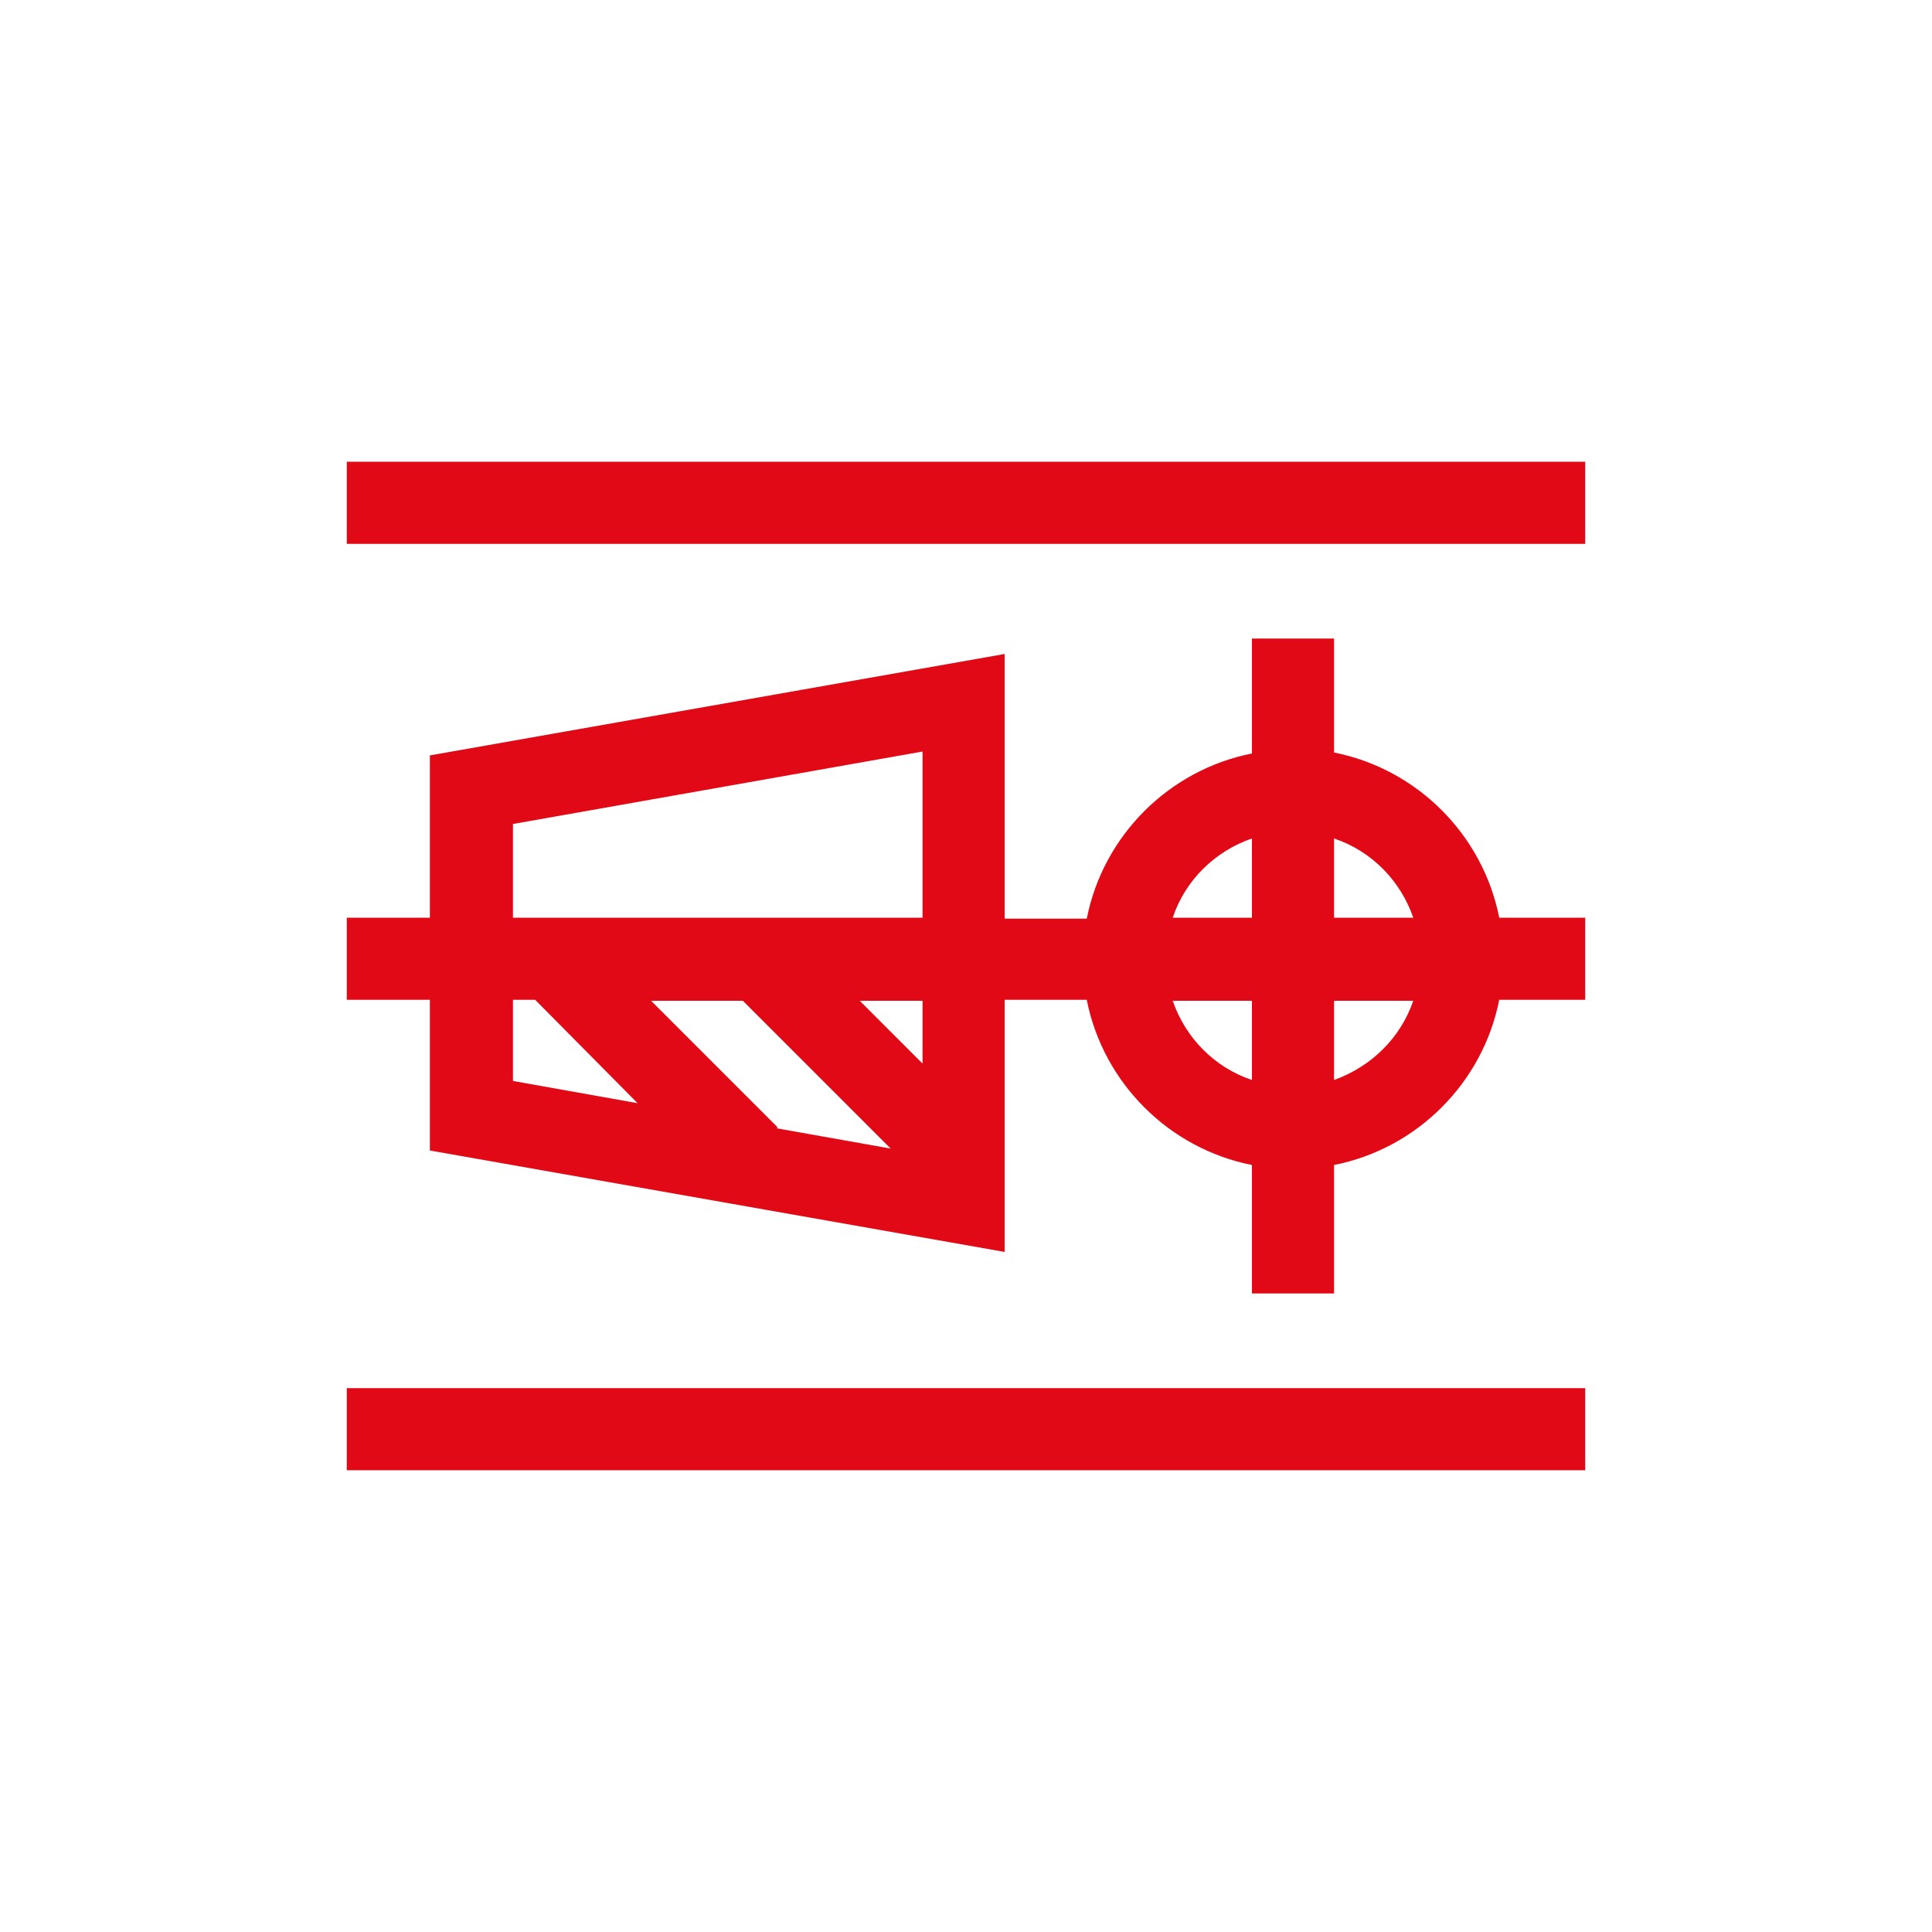
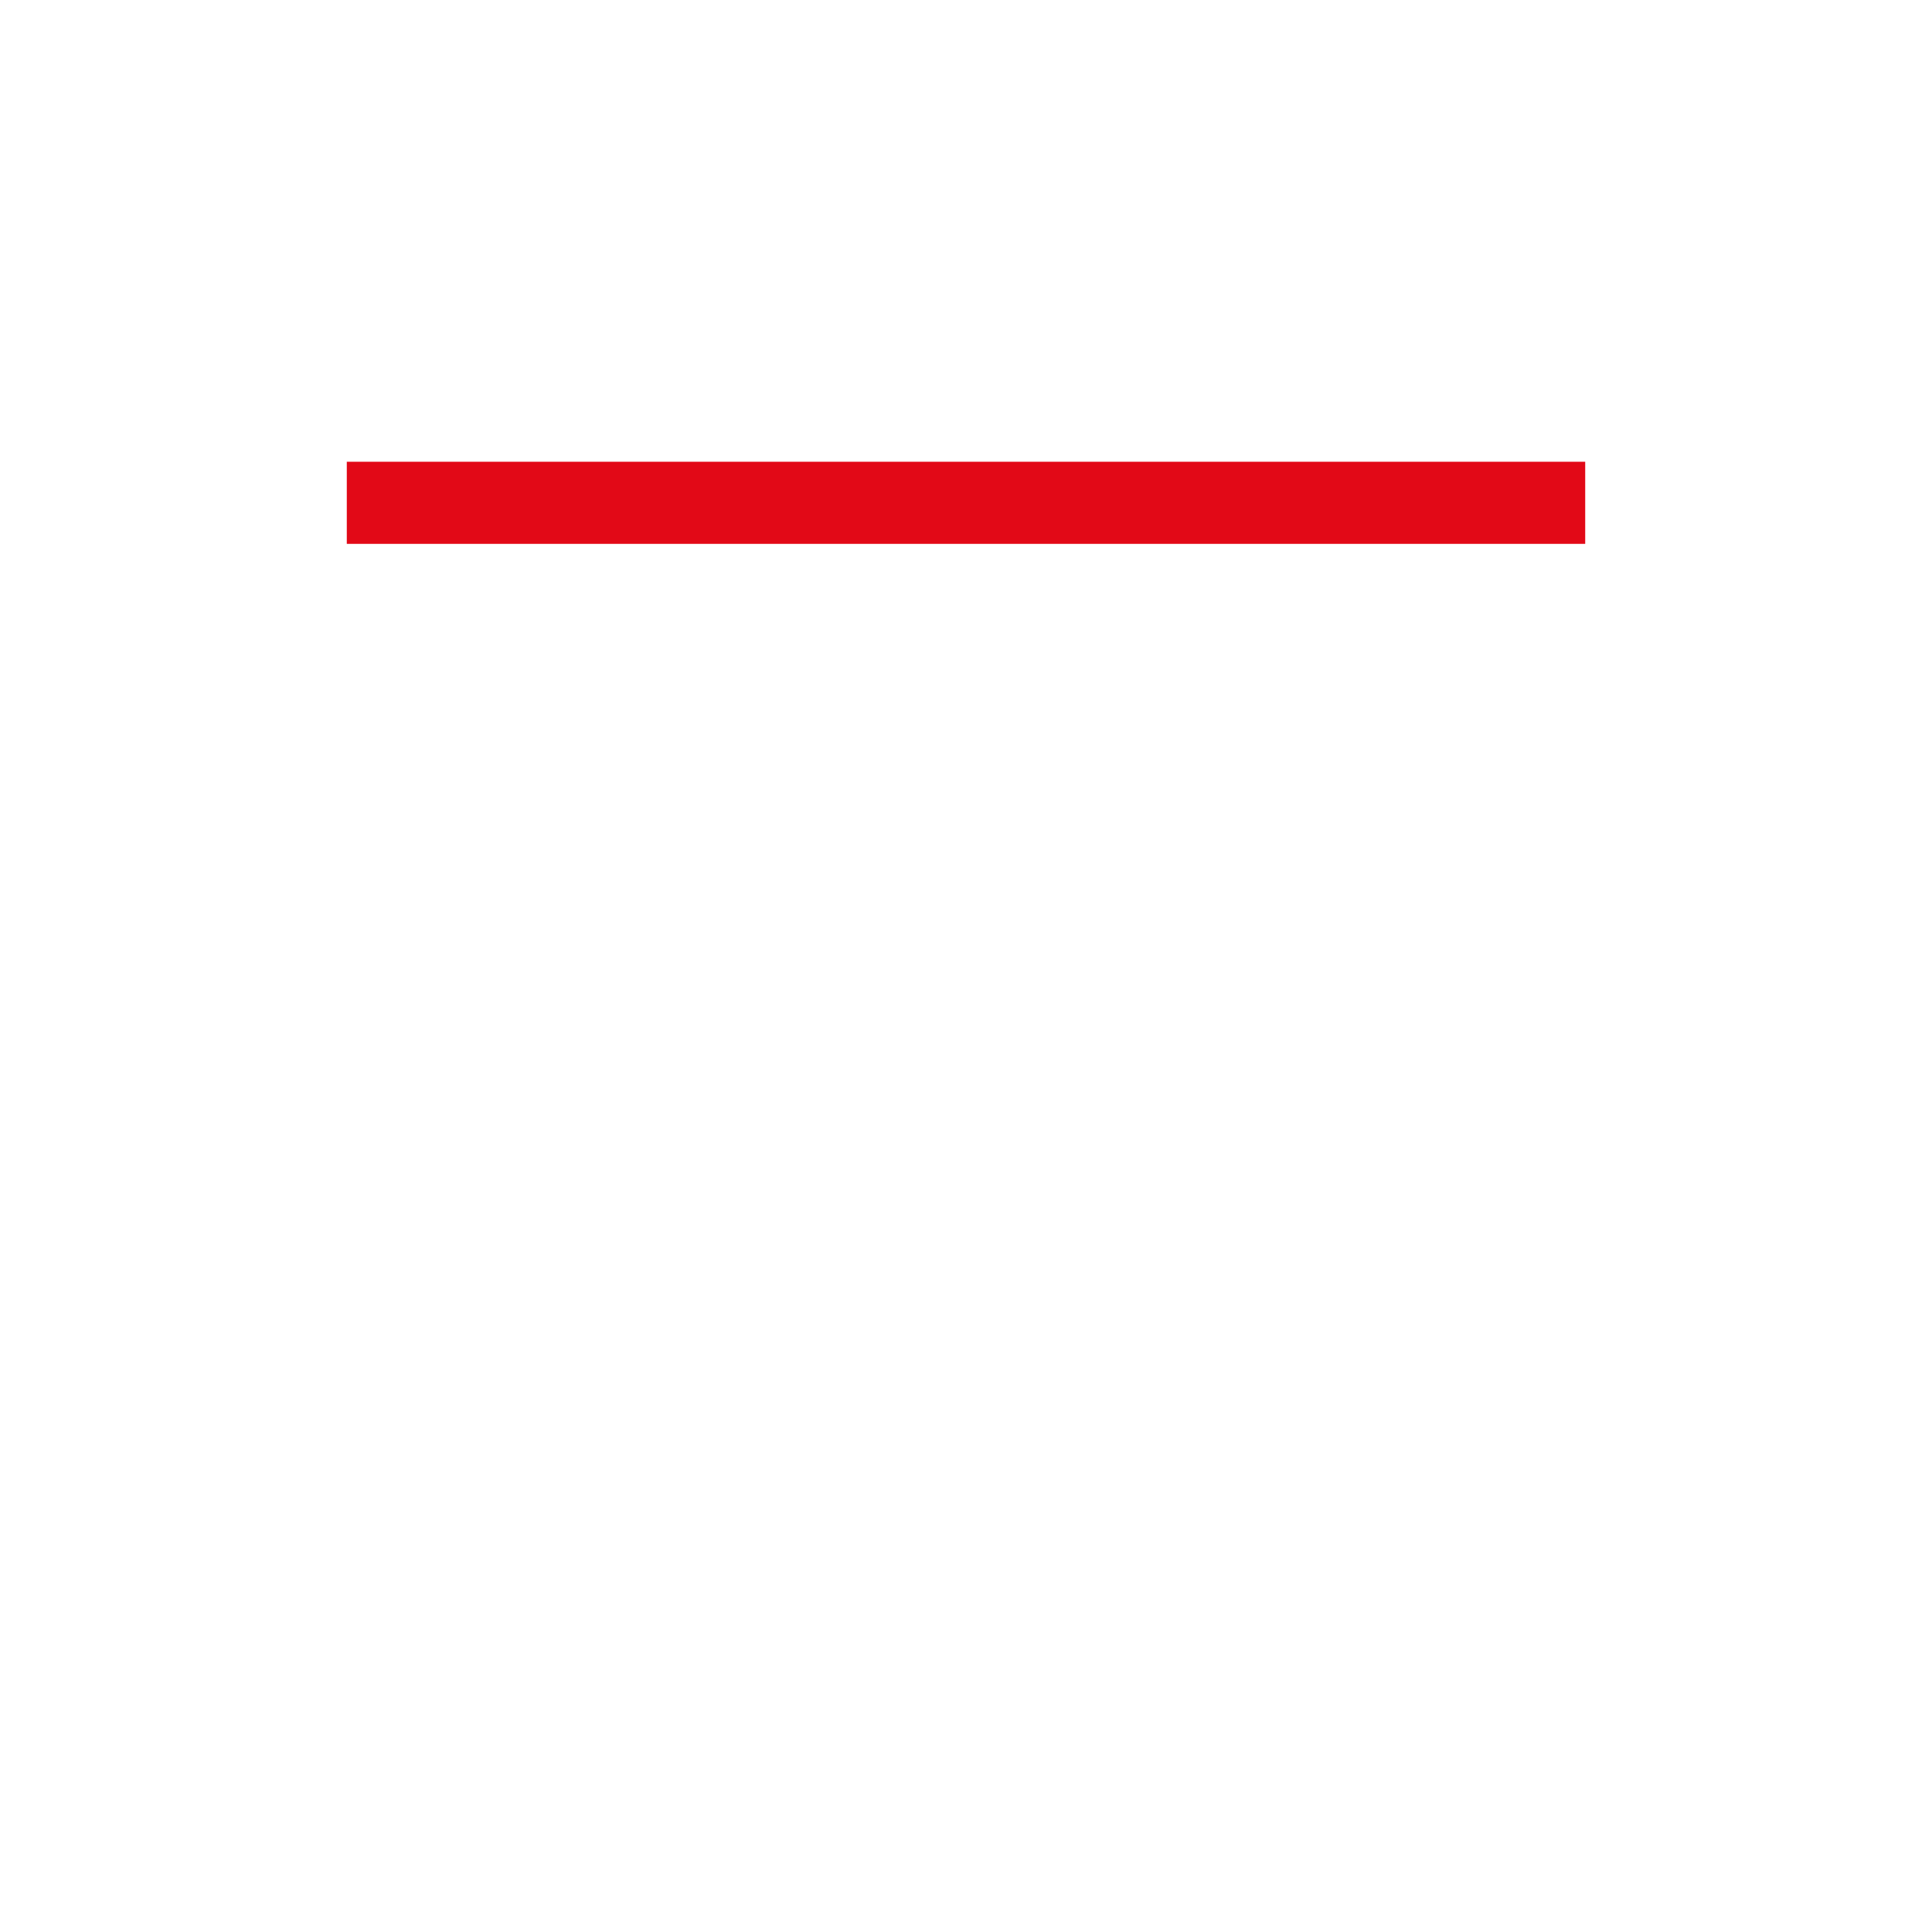
<svg xmlns="http://www.w3.org/2000/svg" version="1.1" id="Calque_1" x="0px" y="0px" viewBox="0 0 200 200" enable-background="new 0 0 200 200" xml:space="preserve">
  <g>
-     <path fill="#E20917" d="M138.1,77.9V66.1h-8.5v11.9c-8.6,1.7-15.4,8.5-17.1,17.1h-6.7H104V67.7L44.5,78.2V95h-8.6v8.5h8.6v15.6   l59.5,10.5v-26.1h8.5c1.7,8.6,8.5,15.4,17.1,17.1v13.3h8.5v-13.3c8.6-1.7,15.4-8.5,17.1-17.1h8.9V95h-8.9   C153.5,86.4,146.7,79.6,138.1,77.9z M53.1,111.9v-8.4h2.3L66,114.2L53.1,111.9z M80.4,116.8l0.1-0.1l-13.1-13.1h9.5l15.3,15.3   L80.4,116.8z M95.5,110.1l-6.5-6.5h6.5V110.1z M95.5,95h-3.2H53.1v-9.7l42.4-7.5V95z M129.6,111.8c-3.9-1.3-6.9-4.4-8.2-8.2h8.2   V111.8z M129.6,95h-8.2c1.3-3.9,4.4-6.9,8.2-8.2V95z M138.1,111.8v-8.2h8.2C145,107.4,142,110.4,138.1,111.8z M138.1,95v-8.2   c3.9,1.3,6.9,4.4,8.2,8.2H138.1z" />
    <rect x="35.9" y="47.8" fill="#E20917" width="128.2" height="8.5" />
-     <rect x="35.9" y="143.7" fill="#E20917" width="128.2" height="8.5" />
  </g>
</svg>